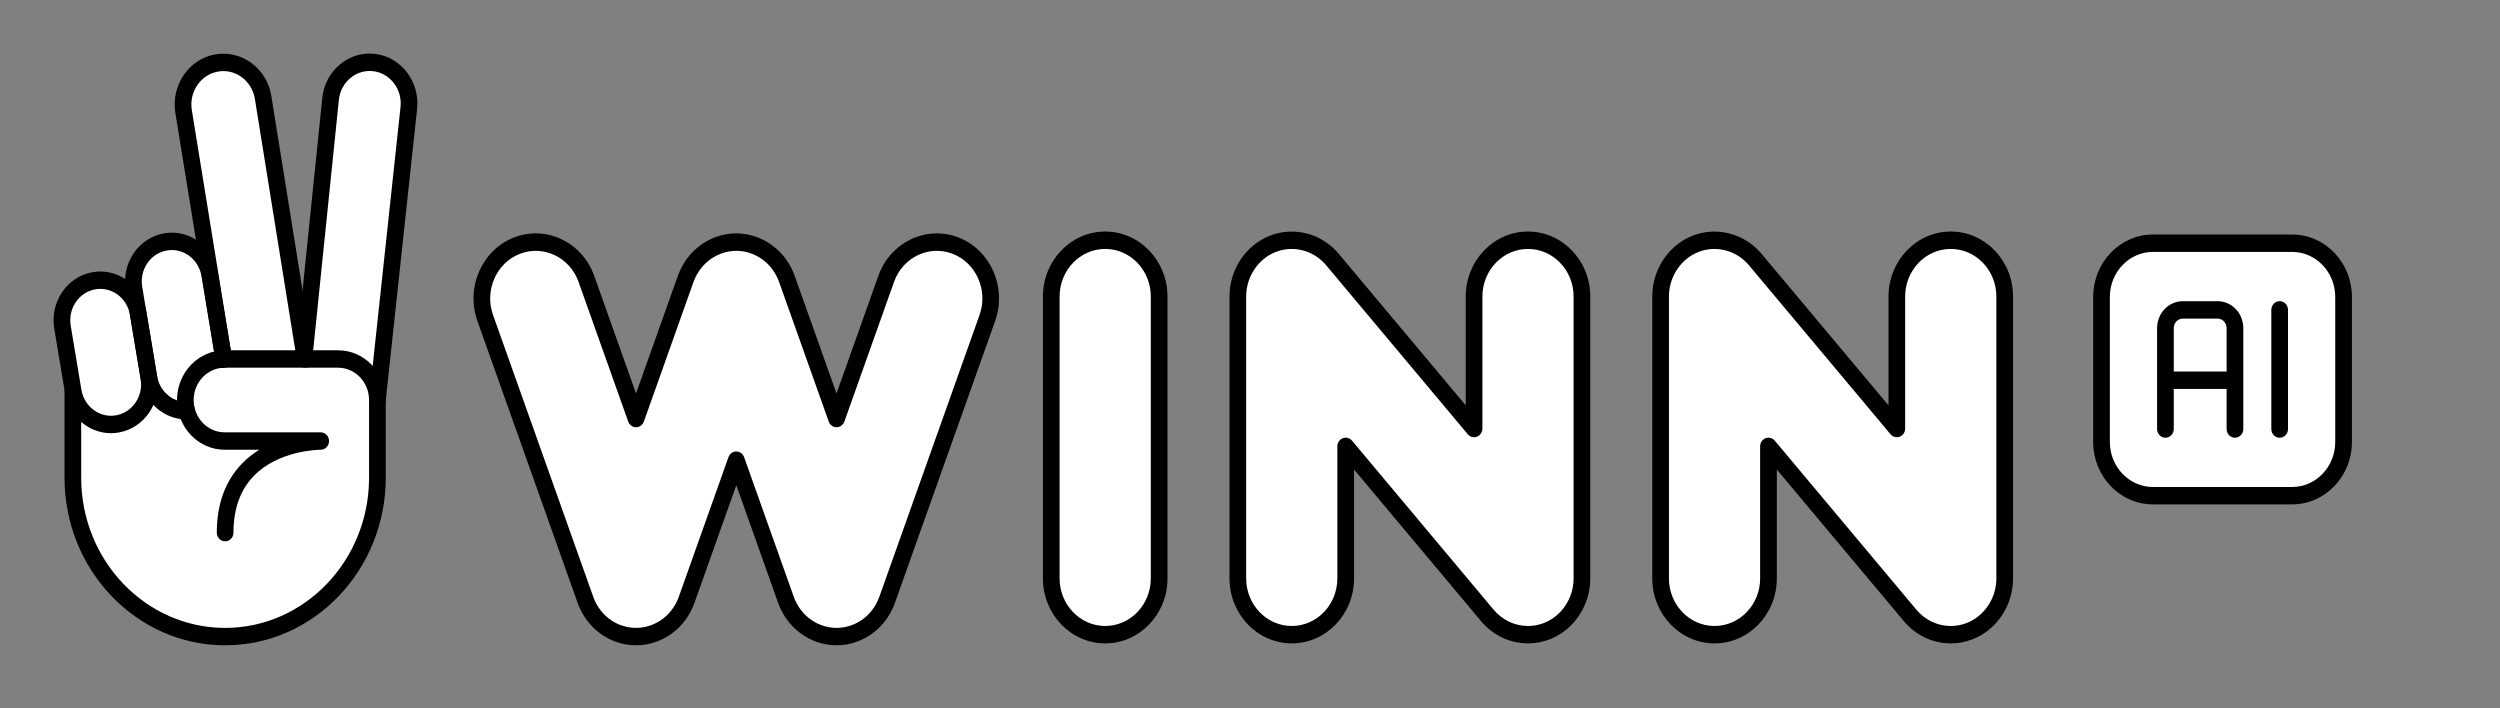
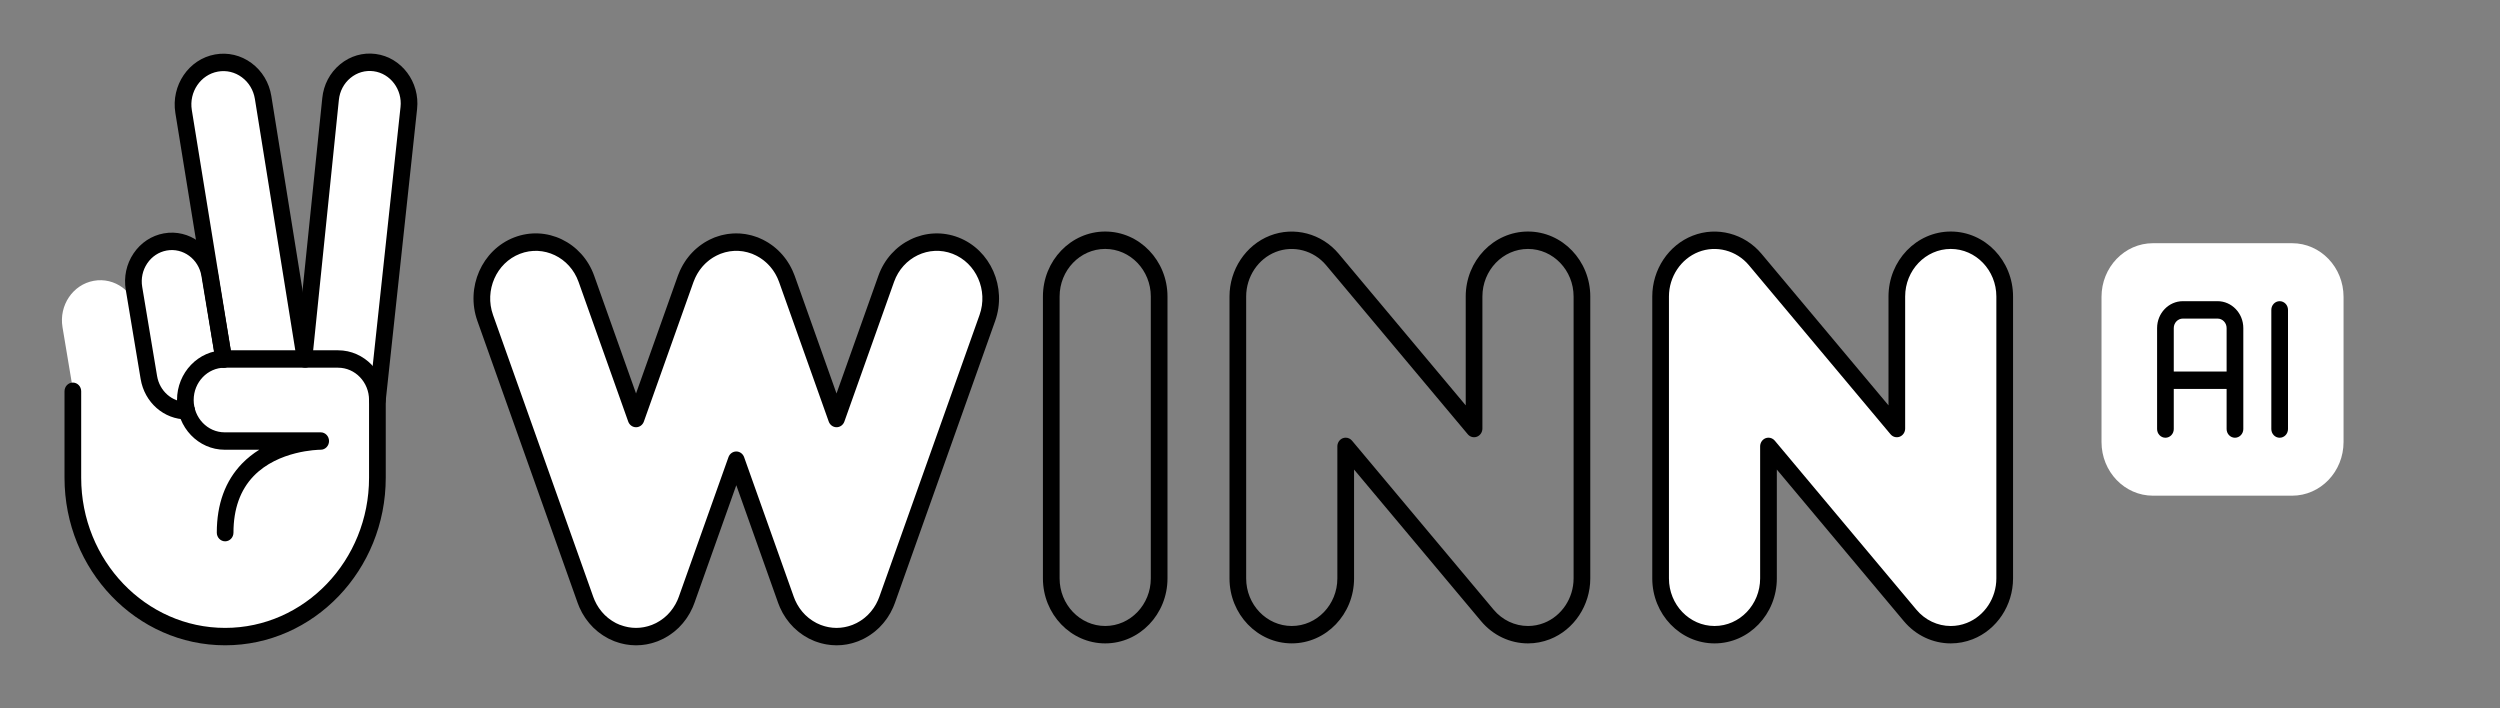
<svg xmlns="http://www.w3.org/2000/svg" width="240" height="68" viewBox="0 0 240 68" fill="none">
  <rect x="0" y="0" width="240" height="68" fill="#808080" stroke="none" />
-   <path d="M146.685 23.061C143.826 23.061 141.507 25.48 141.507 28.463V41.139L127.907 24.909C126.487 23.214 124.209 22.615 122.188 23.406C120.168 24.198 118.83 26.213 118.83 28.463V55.528C118.83 58.511 121.148 60.93 124.009 60.93C126.869 60.93 129.187 58.512 129.187 55.528V42.851L142.786 59.082C143.79 60.279 145.221 60.929 146.687 60.929C147.297 60.929 147.913 60.817 148.506 60.584C150.527 59.793 151.865 57.778 151.865 55.527V28.463C151.865 25.48 149.545 23.061 146.685 23.061Z" fill="white" />
  <path d="M146.689 61.766C144.962 61.766 143.321 60.988 142.186 59.633L129.99 45.077V55.528C129.99 58.967 127.308 61.764 124.011 61.764C120.715 61.764 118.032 58.966 118.032 55.528V28.464C118.032 25.879 119.591 23.533 121.91 22.625C124.229 21.716 126.882 22.413 128.513 24.359L140.709 38.914V28.464C140.709 25.024 143.391 22.227 146.688 22.227C149.984 22.227 152.667 25.025 152.667 28.464V55.529C152.667 58.113 151.108 60.46 148.789 61.368C148.114 61.631 147.408 61.766 146.689 61.766ZM129.189 42.017C129.416 42.017 129.637 42.118 129.792 42.302L143.391 58.533C144.223 59.525 145.424 60.095 146.689 60.095C147.215 60.095 147.733 59.997 148.226 59.803C149.924 59.138 151.065 57.421 151.065 55.528V28.464C151.065 25.946 149.101 23.898 146.688 23.898C144.274 23.898 142.311 25.946 142.311 28.464V41.14C142.311 41.488 142.104 41.799 141.791 41.922C141.478 42.044 141.126 41.952 140.907 41.69L127.306 25.459C126.112 24.034 124.169 23.524 122.471 24.188C120.773 24.853 119.632 26.571 119.632 28.464V55.529C119.632 58.047 121.595 60.095 124.009 60.095C126.423 60.095 128.386 58.047 128.386 55.529V42.852C128.386 42.504 128.593 42.193 128.905 42.069C128.998 42.034 129.094 42.017 129.189 42.017Z" fill="black" />
  <path d="M187.274 23.062C184.414 23.062 182.095 25.48 182.095 28.463V41.139L168.496 24.908C167.076 23.213 164.798 22.614 162.777 23.406C160.757 24.197 159.419 26.212 159.419 28.462V55.528C159.419 58.51 161.737 60.929 164.597 60.929C167.458 60.929 169.776 58.511 169.776 55.528V42.852L183.375 59.083C184.379 60.28 185.809 60.93 187.276 60.93C187.886 60.93 188.502 60.818 189.095 60.586C191.116 59.794 192.453 57.779 192.453 55.529V28.463C192.452 25.48 190.133 23.062 187.274 23.062Z" fill="white" />
  <path d="M187.275 61.766C185.548 61.766 183.907 60.988 182.772 59.633L170.576 45.077V55.529C170.576 58.968 167.893 61.766 164.597 61.766C161.301 61.766 158.618 58.967 158.618 55.529V28.464C158.618 25.879 160.176 23.533 162.497 22.625C164.816 21.716 167.469 22.413 169.1 24.359L181.296 38.914V28.464C181.296 25.024 183.978 22.227 187.275 22.227C190.571 22.227 193.253 25.025 193.253 28.464V55.529C193.253 58.113 191.695 60.46 189.376 61.368C188.7 61.631 187.994 61.766 187.275 61.766ZM169.774 42.017C170.001 42.017 170.222 42.118 170.377 42.302L183.976 58.534C184.808 59.526 186.009 60.096 187.274 60.096C187.8 60.096 188.318 59.998 188.811 59.804C190.509 59.14 191.65 57.422 191.65 55.529V28.464C191.65 25.946 189.686 23.898 187.273 23.898C184.859 23.898 182.895 25.946 182.895 28.464V41.14C182.895 41.488 182.689 41.799 182.376 41.922C182.063 42.044 181.711 41.952 181.492 41.69L167.893 25.459C166.699 24.034 164.756 23.524 163.058 24.188C161.36 24.854 160.219 26.571 160.219 28.464V55.529C160.219 58.047 162.182 60.095 164.596 60.095C167.01 60.095 168.973 58.047 168.973 55.529V42.852C168.973 42.504 169.18 42.193 169.492 42.069C169.584 42.034 169.68 42.017 169.774 42.017Z" fill="black" />
  <path d="M91.73 23.579C89.049 22.543 86.07 23.969 85.075 26.766L80.306 40.177L75.537 26.766C75.517 26.709 75.492 26.657 75.47 26.602C75.434 26.51 75.397 26.418 75.357 26.327C75.32 26.247 75.28 26.17 75.24 26.092C75.201 26.017 75.162 25.94 75.119 25.866C75.073 25.785 75.022 25.706 74.971 25.628C74.928 25.562 74.885 25.495 74.839 25.43C74.784 25.354 74.728 25.28 74.67 25.209C74.62 25.145 74.57 25.082 74.516 25.02C74.459 24.955 74.399 24.891 74.339 24.829C74.279 24.765 74.218 24.704 74.154 24.643C74.095 24.588 74.035 24.535 73.974 24.484C73.905 24.423 73.834 24.364 73.761 24.308C73.699 24.26 73.636 24.216 73.572 24.171C73.497 24.118 73.421 24.066 73.342 24.016C73.272 23.973 73.2 23.932 73.129 23.892C73.053 23.85 72.978 23.807 72.9 23.768C72.815 23.726 72.728 23.689 72.641 23.652C72.587 23.629 72.536 23.602 72.48 23.581C72.463 23.574 72.447 23.57 72.431 23.564C72.335 23.528 72.236 23.499 72.139 23.468C72.072 23.448 72.006 23.424 71.939 23.407C71.842 23.382 71.744 23.364 71.647 23.345C71.577 23.33 71.507 23.313 71.438 23.302C71.344 23.287 71.248 23.281 71.154 23.271C71.08 23.264 71.007 23.253 70.934 23.25C70.842 23.245 70.749 23.248 70.658 23.25C70.581 23.25 70.505 23.247 70.43 23.25C70.343 23.254 70.255 23.266 70.168 23.275C70.087 23.283 70.006 23.289 69.925 23.301C69.846 23.313 69.767 23.332 69.689 23.349C69.6 23.367 69.511 23.383 69.424 23.406C69.352 23.425 69.28 23.45 69.209 23.473C69.116 23.502 69.023 23.529 68.932 23.563C68.915 23.569 68.897 23.573 68.88 23.581C68.822 23.603 68.769 23.631 68.713 23.655C68.629 23.691 68.544 23.727 68.462 23.767C68.382 23.806 68.305 23.851 68.227 23.894C68.158 23.933 68.087 23.972 68.02 24.015C67.939 24.066 67.862 24.119 67.786 24.172C67.723 24.217 67.661 24.26 67.6 24.306C67.526 24.364 67.455 24.423 67.385 24.485C67.325 24.536 67.265 24.589 67.207 24.643C67.143 24.704 67.082 24.766 67.021 24.83C66.96 24.893 66.902 24.955 66.845 25.02C66.792 25.082 66.741 25.145 66.69 25.21C66.633 25.282 66.576 25.355 66.522 25.431C66.476 25.495 66.433 25.562 66.39 25.629C66.34 25.708 66.289 25.786 66.242 25.867C66.199 25.941 66.161 26.018 66.122 26.093C66.082 26.171 66.042 26.248 66.005 26.328C65.964 26.418 65.929 26.511 65.892 26.602C65.871 26.658 65.845 26.71 65.824 26.767L61.056 40.178L56.287 26.767C55.292 23.97 52.313 22.543 49.631 23.581C46.95 24.618 45.582 27.727 46.577 30.524L56.201 57.59C56.239 57.698 56.282 57.802 56.327 57.905C56.336 57.927 56.344 57.95 56.354 57.972C56.419 58.121 56.492 58.266 56.569 58.407C56.583 58.432 56.599 58.456 56.614 58.481C56.679 58.596 56.748 58.707 56.821 58.815C56.845 58.85 56.869 58.885 56.894 58.92C56.963 59.018 57.034 59.112 57.11 59.203C57.138 59.238 57.165 59.273 57.194 59.306C57.282 59.409 57.373 59.507 57.466 59.602C57.484 59.619 57.499 59.637 57.517 59.654C57.626 59.76 57.739 59.861 57.856 59.956C57.897 59.99 57.942 60.022 57.985 60.056C58.067 60.118 58.15 60.178 58.235 60.236C58.283 60.269 58.332 60.301 58.383 60.333C58.484 60.397 58.589 60.457 58.695 60.513C58.726 60.53 58.756 60.548 58.788 60.565C58.928 60.636 59.071 60.699 59.217 60.757C59.23 60.762 59.243 60.769 59.257 60.775C59.288 60.788 59.32 60.796 59.352 60.808C59.444 60.841 59.536 60.872 59.63 60.901C59.681 60.916 59.733 60.931 59.784 60.945C59.873 60.968 59.962 60.989 60.052 61.007C60.105 61.018 60.157 61.029 60.211 61.039C60.304 61.055 60.399 61.067 60.495 61.078C60.541 61.083 60.588 61.091 60.635 61.095C60.772 61.107 60.91 61.113 61.048 61.114H61.067C61.205 61.114 61.343 61.107 61.48 61.095C61.526 61.091 61.574 61.084 61.62 61.078C61.715 61.067 61.81 61.055 61.903 61.039C61.956 61.029 62.01 61.017 62.063 61.006C62.153 60.988 62.242 60.967 62.33 60.944C62.382 60.93 62.434 60.916 62.486 60.899C62.579 60.871 62.67 60.841 62.761 60.808C62.793 60.796 62.826 60.788 62.858 60.775C62.872 60.77 62.886 60.762 62.899 60.757C63.044 60.7 63.187 60.636 63.327 60.566C63.36 60.55 63.391 60.529 63.424 60.512C63.528 60.457 63.631 60.397 63.732 60.334C63.784 60.301 63.833 60.268 63.882 60.235C63.966 60.178 64.048 60.118 64.129 60.056C64.173 60.023 64.218 59.99 64.26 59.955C64.376 59.859 64.49 59.76 64.599 59.654C64.617 59.636 64.633 59.617 64.652 59.599C64.745 59.505 64.835 59.407 64.922 59.305C64.951 59.271 64.979 59.237 65.007 59.201C65.082 59.11 65.153 59.016 65.222 58.919C65.247 58.884 65.272 58.849 65.296 58.813C65.368 58.705 65.437 58.594 65.501 58.479C65.516 58.454 65.531 58.43 65.546 58.405C65.623 58.265 65.696 58.119 65.761 57.97C65.771 57.949 65.778 57.927 65.787 57.906C65.832 57.802 65.876 57.697 65.914 57.588L70.683 44.177L75.451 57.588C75.49 57.697 75.534 57.802 75.578 57.907C75.587 57.928 75.594 57.95 75.603 57.97C75.669 58.119 75.742 58.265 75.819 58.405C75.832 58.43 75.848 58.453 75.862 58.478C75.928 58.593 75.997 58.705 76.069 58.813C76.093 58.849 76.118 58.883 76.142 58.918C76.21 59.016 76.283 59.111 76.357 59.202C76.385 59.237 76.412 59.271 76.441 59.304C76.529 59.407 76.62 59.506 76.715 59.601C76.732 59.618 76.748 59.636 76.765 59.653C76.874 59.759 76.989 59.86 77.105 59.955C77.146 59.989 77.191 60.021 77.233 60.054C77.315 60.117 77.397 60.178 77.483 60.235C77.531 60.268 77.58 60.3 77.63 60.332C77.733 60.396 77.836 60.456 77.943 60.512C77.974 60.529 78.004 60.547 78.035 60.564C78.176 60.635 78.319 60.698 78.465 60.756C78.478 60.761 78.491 60.768 78.504 60.774C78.536 60.786 78.568 60.795 78.6 60.807C78.692 60.84 78.784 60.871 78.877 60.899C78.929 60.915 78.981 60.93 79.032 60.944C79.121 60.967 79.21 60.988 79.3 61.006C79.353 61.017 79.405 61.029 79.458 61.038C79.552 61.054 79.647 61.066 79.743 61.077C79.789 61.082 79.835 61.09 79.883 61.094C80.02 61.106 80.157 61.112 80.296 61.113H80.315C80.453 61.113 80.59 61.106 80.728 61.094C80.774 61.09 80.821 61.083 80.868 61.077C80.963 61.066 81.057 61.054 81.151 61.038C81.204 61.029 81.257 61.016 81.311 61.005C81.4 60.987 81.488 60.966 81.577 60.943C81.629 60.929 81.682 60.915 81.734 60.898C81.827 60.87 81.918 60.84 82.008 60.807C82.04 60.795 82.073 60.786 82.106 60.774C82.12 60.769 82.133 60.761 82.147 60.756C82.292 60.699 82.435 60.635 82.575 60.565C82.608 60.548 82.639 60.528 82.672 60.511C82.776 60.456 82.879 60.396 82.98 60.333C83.031 60.3 83.081 60.267 83.13 60.234C83.213 60.178 83.295 60.117 83.376 60.056C83.421 60.021 83.465 59.989 83.508 59.954C83.624 59.858 83.738 59.759 83.846 59.653C83.865 59.635 83.881 59.616 83.899 59.598C83.993 59.504 84.083 59.406 84.17 59.305C84.199 59.271 84.227 59.236 84.255 59.201C84.329 59.111 84.4 59.017 84.469 58.919C84.494 58.884 84.519 58.849 84.543 58.813C84.616 58.705 84.683 58.594 84.749 58.48C84.763 58.455 84.779 58.431 84.793 58.405C84.871 58.265 84.943 58.12 85.009 57.97C85.019 57.948 85.026 57.926 85.036 57.904C85.081 57.8 85.124 57.696 85.162 57.588L94.785 30.522C95.779 27.726 94.412 24.617 91.73 23.579Z" fill="white" />
  <path d="M80.307 61.948H80.28C80.131 61.947 79.977 61.94 79.818 61.926C79.778 61.923 79.737 61.918 79.696 61.912L79.657 61.907C79.562 61.896 79.449 61.882 79.329 61.862C79.277 61.853 79.225 61.842 79.173 61.831L79.145 61.825C79.035 61.802 78.934 61.779 78.837 61.753C78.776 61.737 78.717 61.719 78.658 61.702C78.557 61.672 78.451 61.637 78.337 61.596L78.328 61.593C78.295 61.582 78.262 61.571 78.228 61.558C78.206 61.549 78.184 61.54 78.163 61.531C77.988 61.461 77.832 61.391 77.686 61.315C77.657 61.3 77.628 61.284 77.599 61.268L77.578 61.256C77.455 61.189 77.334 61.12 77.22 61.048C77.161 61.011 77.104 60.973 77.048 60.935C76.956 60.873 76.861 60.805 76.761 60.727L76.724 60.699C76.685 60.67 76.647 60.641 76.611 60.61C76.469 60.494 76.341 60.38 76.22 60.262C76.201 60.244 76.182 60.224 76.164 60.205C76.054 60.094 75.948 59.978 75.846 59.86C75.819 59.828 75.793 59.796 75.767 59.763L75.748 59.741C75.663 59.636 75.579 59.525 75.5 59.413L75.487 59.396C75.463 59.362 75.439 59.328 75.416 59.293C75.334 59.172 75.253 59.042 75.176 58.907L75.165 58.89C75.152 58.868 75.139 58.846 75.127 58.824C75.034 58.655 74.95 58.487 74.877 58.32C74.866 58.295 74.856 58.27 74.847 58.245L74.848 58.248C74.802 58.14 74.75 58.015 74.701 57.88L70.684 46.58L66.666 57.88C66.62 58.011 66.569 58.133 66.521 58.246C66.512 58.271 66.503 58.294 66.493 58.316C66.419 58.487 66.337 58.651 66.242 58.822C66.229 58.846 66.214 58.872 66.198 58.897L66.19 58.912C66.115 59.042 66.035 59.171 65.954 59.293C65.931 59.329 65.906 59.363 65.88 59.398L65.868 59.415C65.79 59.526 65.706 59.637 65.62 59.742L65.6 59.766C65.574 59.799 65.548 59.831 65.521 59.863C65.422 59.978 65.317 60.092 65.21 60.201C65.186 60.226 65.167 60.246 65.148 60.266C65.027 60.383 64.899 60.497 64.757 60.613C64.718 60.646 64.678 60.676 64.637 60.706L64.604 60.731C64.508 60.806 64.414 60.873 64.32 60.937C64.263 60.975 64.205 61.014 64.146 61.051C64.034 61.122 63.918 61.188 63.792 61.256L63.769 61.269C63.739 61.286 63.71 61.302 63.679 61.318C63.533 61.392 63.378 61.462 63.205 61.532C63.183 61.542 63.163 61.551 63.142 61.559C63.107 61.572 63.073 61.583 63.039 61.594L63.025 61.599C62.917 61.638 62.812 61.673 62.712 61.703C62.652 61.721 62.592 61.739 62.531 61.755C62.433 61.781 62.332 61.804 62.222 61.827L62.194 61.833C62.142 61.844 62.09 61.855 62.039 61.864C61.919 61.885 61.806 61.898 61.711 61.909L61.671 61.914C61.629 61.919 61.588 61.924 61.547 61.928C61.387 61.942 61.236 61.949 61.087 61.949C61.068 61.95 61.052 61.95 61.032 61.949C60.884 61.948 60.729 61.941 60.571 61.927C60.53 61.924 60.489 61.919 60.448 61.913L60.408 61.908C60.313 61.897 60.2 61.883 60.08 61.863C60.029 61.854 59.978 61.843 59.927 61.832L59.897 61.826C59.786 61.803 59.685 61.78 59.588 61.754C59.527 61.738 59.468 61.721 59.41 61.703C59.307 61.673 59.203 61.638 59.089 61.596L59.079 61.593C59.046 61.583 59.013 61.572 58.98 61.559C58.958 61.55 58.937 61.541 58.916 61.532C58.742 61.462 58.586 61.392 58.438 61.316C58.409 61.301 58.381 61.286 58.352 61.269L58.333 61.258C58.202 61.188 58.085 61.12 57.971 61.048C57.913 61.012 57.857 60.974 57.8 60.936C57.707 60.873 57.613 60.805 57.513 60.728L57.48 60.703C57.44 60.674 57.402 60.644 57.363 60.612C57.221 60.496 57.093 60.382 56.972 60.264C56.952 60.244 56.934 60.225 56.916 60.206C56.806 60.095 56.7 59.98 56.598 59.861C56.571 59.829 56.545 59.798 56.52 59.765L56.501 59.742C56.416 59.637 56.332 59.527 56.252 59.414L56.241 59.398C56.216 59.363 56.19 59.328 56.166 59.291C56.086 59.172 56.006 59.042 55.928 58.906L55.919 58.891C55.905 58.868 55.891 58.845 55.878 58.822C55.783 58.648 55.701 58.485 55.629 58.318C55.618 58.295 55.608 58.268 55.597 58.241C55.552 58.135 55.499 58.01 55.453 57.877L45.83 30.812C44.683 27.587 46.266 23.99 49.356 22.794C52.447 21.598 55.895 23.249 57.041 26.473L61.059 37.772L65.076 26.473C65.095 26.422 65.115 26.372 65.136 26.322C65.142 26.309 65.148 26.295 65.153 26.282L65.162 26.261C65.197 26.171 65.238 26.07 65.284 25.966C65.322 25.884 65.362 25.804 65.404 25.724L65.428 25.677C65.466 25.604 65.509 25.519 65.559 25.433C65.615 25.335 65.671 25.247 65.728 25.159C65.777 25.082 65.827 25.006 65.88 24.93C65.946 24.837 66.013 24.752 66.075 24.674C66.133 24.6 66.192 24.526 66.254 24.455C66.323 24.375 66.392 24.302 66.457 24.235C66.516 24.173 66.59 24.097 66.67 24.021C66.739 23.957 66.808 23.896 66.877 23.837C66.947 23.776 67.032 23.704 67.126 23.632C67.192 23.581 67.26 23.532 67.328 23.485L67.339 23.477C67.423 23.417 67.513 23.355 67.61 23.294C67.68 23.251 67.752 23.21 67.825 23.168L67.871 23.143C67.945 23.102 68.029 23.053 68.121 23.009C68.211 22.965 68.3 22.926 68.379 22.892L68.408 22.879C68.424 22.872 68.438 22.865 68.453 22.859C68.502 22.835 68.551 22.813 68.603 22.793C68.629 22.783 68.654 22.775 68.679 22.767C68.776 22.732 68.867 22.703 68.948 22.678L69.041 22.649C69.103 22.629 69.167 22.609 69.231 22.591C69.321 22.568 69.406 22.551 69.48 22.536L69.599 22.512C69.67 22.497 69.74 22.482 69.81 22.471C69.881 22.46 69.953 22.453 70.025 22.446L70.158 22.432C70.228 22.424 70.307 22.415 70.393 22.411C70.459 22.408 70.525 22.408 70.592 22.409H70.724C70.799 22.407 70.884 22.406 70.977 22.411C71.04 22.414 71.103 22.421 71.167 22.428C71.189 22.43 71.21 22.433 71.23 22.435L71.292 22.441C71.372 22.448 71.463 22.457 71.56 22.473C71.62 22.482 71.681 22.495 71.74 22.508L71.846 22.53C71.934 22.547 72.032 22.567 72.137 22.595C72.195 22.61 72.254 22.628 72.312 22.647L72.388 22.671C72.479 22.699 72.582 22.731 72.688 22.77C72.714 22.778 72.738 22.786 72.761 22.795C72.811 22.814 72.859 22.837 72.906 22.859C72.92 22.865 72.933 22.872 72.947 22.878L72.965 22.886C73.05 22.922 73.147 22.964 73.246 23.013C73.334 23.056 73.415 23.102 73.485 23.142L73.521 23.162C73.6 23.207 73.679 23.25 73.755 23.298C73.849 23.357 73.934 23.416 74.021 23.477C74.097 23.53 74.169 23.581 74.238 23.634C74.327 23.703 74.41 23.773 74.486 23.839C74.555 23.898 74.625 23.959 74.693 24.023C74.772 24.099 74.846 24.175 74.907 24.238C74.97 24.304 75.04 24.377 75.11 24.459C75.172 24.53 75.23 24.603 75.289 24.677C75.346 24.749 75.415 24.837 75.483 24.932C75.536 25.008 75.586 25.084 75.636 25.162C75.691 25.247 75.749 25.338 75.806 25.437C75.851 25.515 75.893 25.595 75.935 25.677L75.957 25.719C75.996 25.794 76.039 25.879 76.081 25.971C76.128 26.074 76.169 26.178 76.205 26.27L76.211 26.286C76.217 26.3 76.223 26.314 76.229 26.328C76.25 26.376 76.269 26.423 76.288 26.474L80.306 37.774L84.324 26.475C85.47 23.251 88.918 21.6 92.009 22.795C95.1 23.991 96.682 27.588 95.535 30.813L85.912 57.879C85.865 58.013 85.812 58.137 85.767 58.243C85.757 58.27 85.748 58.293 85.738 58.316C85.664 58.485 85.581 58.653 85.488 58.822C85.473 58.848 85.46 58.87 85.446 58.893L85.436 58.909C85.357 59.047 85.28 59.172 85.199 59.293C85.176 59.327 85.152 59.361 85.128 59.394L85.115 59.413C85.035 59.525 84.952 59.635 84.866 59.74L84.848 59.762C84.821 59.796 84.794 59.829 84.766 59.862C84.668 59.976 84.563 60.09 84.454 60.2L84.452 60.203C84.433 60.224 84.413 60.245 84.391 60.266C84.274 60.38 84.146 60.494 84.003 60.611C83.966 60.642 83.927 60.671 83.889 60.7L83.852 60.728C83.752 60.804 83.661 60.871 83.567 60.935C83.509 60.974 83.451 61.013 83.393 61.049C83.282 61.12 83.165 61.186 83.038 61.255L83.016 61.268C82.986 61.285 82.957 61.301 82.926 61.317C82.78 61.392 82.623 61.461 82.451 61.531C82.43 61.541 82.41 61.55 82.388 61.558C82.354 61.571 82.32 61.583 82.286 61.593L82.272 61.599C82.162 61.638 82.059 61.673 81.958 61.703C81.899 61.721 81.838 61.739 81.779 61.755C81.682 61.781 81.581 61.804 81.47 61.827L81.439 61.833C81.388 61.844 81.337 61.855 81.287 61.864C81.168 61.885 81.055 61.898 80.959 61.909L80.918 61.914C80.878 61.919 80.836 61.924 80.795 61.928C80.636 61.942 80.485 61.949 80.335 61.949C80.325 61.949 80.316 61.949 80.307 61.949V61.948ZM58.929 61.536C58.929 61.536 58.935 61.538 58.937 61.539C58.935 61.538 58.932 61.537 58.929 61.536ZM78.178 61.536C78.178 61.536 78.181 61.537 78.183 61.538C78.183 61.538 78.18 61.537 78.178 61.536ZM59.543 59.993C59.568 60.001 59.592 60.009 59.617 60.018C59.703 60.05 59.78 60.076 59.852 60.097C59.897 60.11 59.94 60.122 59.985 60.134C60.053 60.153 60.128 60.17 60.211 60.187L60.244 60.194C60.278 60.201 60.311 60.208 60.345 60.214C60.425 60.228 60.511 60.238 60.584 60.247L60.648 60.255C60.665 60.257 60.684 60.26 60.701 60.261C60.825 60.273 60.939 60.278 61.05 60.278H61.068C61.178 60.278 61.292 60.273 61.415 60.261C61.434 60.259 61.451 60.257 61.468 60.255C61.491 60.252 61.512 60.249 61.534 60.247C61.608 60.239 61.693 60.228 61.773 60.214C61.806 60.208 61.841 60.201 61.876 60.194L61.907 60.187C61.99 60.17 62.064 60.153 62.134 60.134C62.177 60.122 62.222 60.11 62.266 60.097C62.339 60.076 62.414 60.05 62.498 60.019C62.523 60.01 62.549 60.002 62.574 59.994C62.588 59.988 62.6 59.983 62.614 59.977C62.749 59.924 62.868 59.87 62.977 59.815L62.997 59.804C63.018 59.791 63.038 59.779 63.061 59.768C63.153 59.719 63.237 59.669 63.32 59.618C63.363 59.591 63.405 59.563 63.446 59.534C63.513 59.489 63.581 59.44 63.654 59.384L63.696 59.353C63.72 59.335 63.743 59.318 63.766 59.298C63.87 59.214 63.962 59.132 64.047 59.049C64.068 59.026 64.083 59.01 64.099 58.995C64.175 58.918 64.252 58.835 64.324 58.75C64.341 58.73 64.357 58.711 64.372 58.691L64.396 58.662C64.459 58.584 64.519 58.505 64.576 58.423L64.59 58.404C64.606 58.381 64.623 58.358 64.638 58.334C64.698 58.246 64.756 58.151 64.813 58.052C64.824 58.033 64.834 58.018 64.842 58.004L64.851 57.989C64.92 57.865 64.978 57.748 65.03 57.631C65.039 57.604 65.047 57.586 65.055 57.568C65.094 57.474 65.132 57.385 65.163 57.299L69.933 43.887C70.05 43.559 70.349 43.342 70.684 43.342C71.019 43.342 71.318 43.56 71.435 43.887L76.204 57.298C76.236 57.388 76.274 57.48 76.312 57.567C76.321 57.586 76.328 57.608 76.337 57.63L76.333 57.622C76.386 57.742 76.448 57.866 76.516 57.99L76.522 57.999C76.533 58.018 76.545 58.037 76.556 58.056C76.61 58.151 76.669 58.246 76.728 58.334C76.744 58.358 76.76 58.381 76.777 58.405L76.79 58.423C76.847 58.504 76.908 58.584 76.971 58.662L76.993 58.688C77.009 58.709 77.025 58.729 77.042 58.749C77.115 58.835 77.194 58.919 77.272 58.998L77.316 59.044L77.314 59.042C77.4 59.127 77.494 59.21 77.602 59.297C77.624 59.316 77.644 59.331 77.665 59.347L77.713 59.383C77.786 59.44 77.855 59.489 77.922 59.534C77.965 59.563 78.006 59.591 78.047 59.617C78.13 59.669 78.219 59.72 78.311 59.769C78.331 59.781 78.351 59.791 78.37 59.803L78.39 59.815C78.499 59.87 78.618 59.923 78.753 59.977C78.765 59.982 78.779 59.988 78.793 59.994C78.818 60.002 78.842 60.01 78.867 60.019C78.953 60.051 79.029 60.077 79.102 60.098C79.146 60.111 79.19 60.123 79.234 60.135C79.303 60.154 79.377 60.171 79.46 60.188L79.491 60.195C79.526 60.202 79.56 60.209 79.595 60.215C79.675 60.229 79.761 60.239 79.834 60.248L79.897 60.256C79.915 60.258 79.933 60.261 79.951 60.262C80.073 60.273 80.19 60.279 80.299 60.279H80.318C80.427 60.279 80.541 60.273 80.665 60.262C80.683 60.26 80.701 60.258 80.718 60.256C80.74 60.253 80.762 60.25 80.784 60.248C80.857 60.24 80.943 60.229 81.023 60.215C81.055 60.209 81.089 60.202 81.124 60.195L81.158 60.188C81.241 60.171 81.314 60.154 81.383 60.135C81.427 60.123 81.471 60.111 81.516 60.098C81.588 60.076 81.663 60.051 81.749 60.02C81.775 60.011 81.8 60.003 81.825 59.995C81.838 59.989 81.85 59.984 81.863 59.979C82 59.925 82.118 59.871 82.227 59.816L82.247 59.805C82.269 59.793 82.289 59.781 82.311 59.769C82.403 59.72 82.488 59.67 82.569 59.62C82.613 59.593 82.655 59.565 82.697 59.536C82.764 59.491 82.831 59.442 82.905 59.386L82.951 59.351C82.973 59.335 82.995 59.319 83.016 59.3C83.123 59.213 83.217 59.13 83.302 59.046L83.304 59.043C83.317 59.029 83.33 59.016 83.343 59.002C83.426 58.918 83.502 58.836 83.574 58.752C83.592 58.731 83.609 58.711 83.625 58.689L83.646 58.663C83.709 58.586 83.77 58.505 83.828 58.424L83.841 58.405C83.858 58.382 83.874 58.36 83.89 58.336C83.949 58.248 84.006 58.156 84.064 58.053C84.073 58.036 84.084 58.019 84.094 58.003L84.103 57.987C84.169 57.868 84.227 57.751 84.279 57.633C84.29 57.604 84.299 57.583 84.308 57.562C84.343 57.48 84.382 57.389 84.414 57.3L94.037 30.235C94.876 27.874 93.718 25.241 91.455 24.365C89.192 23.49 86.668 24.698 85.829 27.058L81.06 40.47C80.943 40.797 80.645 41.014 80.309 41.014C79.974 41.014 79.675 40.796 79.558 40.47L74.789 27.058C74.785 27.045 74.778 27.031 74.772 27.018C74.758 26.986 74.744 26.954 74.731 26.92L74.726 26.904C74.695 26.826 74.666 26.752 74.637 26.688C74.61 26.628 74.58 26.57 74.55 26.514L74.526 26.469C74.498 26.412 74.469 26.355 74.437 26.3C74.399 26.235 74.355 26.167 74.311 26.098C74.274 26.041 74.238 25.985 74.2 25.93C74.155 25.867 74.105 25.803 74.058 25.744C74.014 25.689 73.972 25.635 73.927 25.583C73.88 25.528 73.829 25.475 73.779 25.423C73.727 25.369 73.676 25.316 73.623 25.266C73.573 25.219 73.523 25.176 73.472 25.132C73.402 25.072 73.346 25.025 73.291 24.982C73.241 24.944 73.189 24.908 73.136 24.87C73.061 24.817 72.997 24.773 72.937 24.735C72.882 24.701 72.826 24.67 72.77 24.639L72.731 24.616C72.676 24.585 72.62 24.554 72.563 24.526C72.504 24.496 72.436 24.467 72.363 24.436L72.345 24.428C72.313 24.415 72.283 24.401 72.252 24.385C72.241 24.38 72.232 24.375 72.221 24.37C72.203 24.364 72.185 24.358 72.168 24.352C72.099 24.326 72.022 24.303 71.941 24.277L71.919 24.271C71.893 24.263 71.868 24.255 71.842 24.247C71.812 24.237 71.781 24.227 71.751 24.219C71.693 24.204 71.624 24.19 71.552 24.176L71.503 24.166C71.475 24.16 71.447 24.154 71.419 24.147C71.388 24.14 71.358 24.133 71.327 24.129C71.278 24.121 71.218 24.116 71.155 24.11L71.085 24.104C71.056 24.101 71.026 24.098 70.996 24.095C70.964 24.091 70.932 24.087 70.9 24.086C70.848 24.083 70.796 24.084 70.744 24.086H70.665C70.636 24.086 70.607 24.086 70.578 24.086C70.543 24.086 70.507 24.086 70.472 24.086C70.426 24.088 70.379 24.094 70.334 24.099L70.169 24.116C70.128 24.12 70.088 24.123 70.048 24.129C70.007 24.135 69.968 24.144 69.928 24.154L69.783 24.184C69.73 24.194 69.677 24.205 69.624 24.218C69.588 24.227 69.552 24.239 69.516 24.251L69.405 24.287C69.332 24.309 69.264 24.33 69.206 24.352C69.188 24.359 69.168 24.365 69.148 24.372C69.136 24.377 69.126 24.383 69.114 24.388C69.083 24.404 69.052 24.418 69.02 24.431L68.99 24.444C68.929 24.47 68.868 24.495 68.809 24.526C68.749 24.556 68.691 24.589 68.633 24.621L68.585 24.648C68.535 24.676 68.485 24.704 68.435 24.734C68.372 24.775 68.305 24.821 68.236 24.868L68.225 24.876C68.175 24.911 68.127 24.945 68.079 24.982C68.018 25.03 67.953 25.084 67.899 25.132C67.846 25.177 67.796 25.22 67.746 25.267C67.694 25.316 67.643 25.369 67.591 25.423C67.54 25.476 67.49 25.529 67.443 25.583C67.397 25.636 67.355 25.69 67.312 25.744C67.256 25.814 67.211 25.873 67.17 25.93C67.131 25.985 67.096 26.041 67.06 26.096C67.012 26.17 66.971 26.235 66.934 26.298C66.901 26.356 66.872 26.413 66.842 26.471L66.816 26.52C66.788 26.576 66.759 26.63 66.733 26.687C66.705 26.75 66.676 26.823 66.646 26.899L66.637 26.921C66.625 26.954 66.611 26.985 66.598 27.016C66.592 27.03 66.585 27.044 66.579 27.058L61.811 40.471C61.694 40.798 61.395 41.015 61.06 41.015C60.724 41.015 60.425 40.797 60.309 40.471L55.54 27.059C54.701 24.699 52.176 23.491 49.913 24.366C47.65 25.241 46.492 27.875 47.331 30.236L56.955 57.302C56.986 57.39 57.025 57.481 57.061 57.568C57.07 57.589 57.079 57.611 57.087 57.631L57.083 57.624C57.137 57.747 57.197 57.867 57.266 57.994L57.273 58.005C57.284 58.022 57.294 58.039 57.304 58.057C57.361 58.157 57.42 58.252 57.478 58.339C57.495 58.364 57.511 58.387 57.527 58.41L57.54 58.427C57.599 58.51 57.66 58.591 57.722 58.667L57.744 58.694C57.76 58.715 57.777 58.736 57.794 58.756C57.868 58.842 57.945 58.925 58.024 59.005C58.04 59.021 58.054 59.036 58.068 59.051C58.153 59.135 58.247 59.218 58.353 59.304C58.375 59.323 58.397 59.34 58.42 59.356L58.462 59.388C58.538 59.446 58.606 59.496 58.673 59.541C58.714 59.57 58.756 59.597 58.798 59.624C58.88 59.676 58.966 59.726 59.062 59.777C59.081 59.788 59.101 59.8 59.121 59.811L59.141 59.822C59.25 59.877 59.368 59.931 59.502 59.983C59.516 59.98 59.529 59.985 59.543 59.992V59.993ZM68.665 22.775C68.665 22.775 68.663 22.775 68.661 22.777C68.663 22.777 68.665 22.777 68.665 22.775Z" fill="black" />
-   <path d="M106.101 23.061C103.241 23.061 100.923 25.479 100.923 28.463V55.528C100.923 58.512 103.241 60.93 106.101 60.93C108.962 60.93 111.28 58.512 111.28 55.528V28.463C111.28 25.479 108.962 23.061 106.101 23.061Z" fill="white" />
  <path d="M106.1 61.766C102.803 61.766 100.121 58.967 100.121 55.529V28.464C100.121 25.024 102.804 22.227 106.1 22.227C109.396 22.227 112.079 25.025 112.079 28.464V55.529C112.08 58.967 109.397 61.766 106.1 61.766ZM106.1 23.897C103.686 23.897 101.722 25.945 101.722 28.463V55.528C101.722 58.046 103.685 60.094 106.1 60.094C108.515 60.094 110.477 58.046 110.477 55.528V28.464C110.478 25.946 108.514 23.897 106.1 23.897Z" fill="black" />
  <path d="M201.745 42.433V28.501C201.745 25.655 203.957 23.348 206.685 23.348H220.042C222.77 23.348 224.981 25.655 224.981 28.501V42.433C224.981 45.279 222.77 47.586 220.042 47.586H206.685C203.957 47.586 201.745 45.279 201.745 42.433Z" fill="white" />
-   <path d="M220.042 48.421H206.685C203.52 48.421 200.944 45.735 200.944 42.432V28.501C200.944 25.199 203.52 22.513 206.685 22.513H220.042C223.208 22.513 225.783 25.199 225.783 28.501V42.434C225.782 45.735 223.207 48.421 220.042 48.421ZM206.685 24.184C204.403 24.184 202.546 26.122 202.546 28.502V42.434C202.546 44.815 204.403 46.752 206.685 46.752H220.042C222.324 46.752 224.182 44.815 224.182 42.434V28.501C224.182 26.12 222.324 24.183 220.042 24.183H206.685V24.184Z" fill="black" />
  <path d="M218.847 42.023C218.405 42.023 218.047 41.649 218.047 41.189V29.748C218.047 29.286 218.406 28.913 218.847 28.913C219.289 28.913 219.648 29.287 219.648 29.748V41.188C219.649 41.649 219.29 42.023 218.847 42.023Z" fill="black" />
  <path d="M214.555 42.023C214.113 42.023 213.755 41.649 213.755 41.189V31.494C213.755 30.992 213.364 30.584 212.882 30.584H209.555C209.073 30.584 208.682 30.992 208.682 31.494V41.189C208.682 41.65 208.323 42.023 207.881 42.023C207.44 42.023 207.081 41.649 207.081 41.189V31.494C207.081 30.072 208.191 28.913 209.556 28.913H212.883C214.247 28.913 215.358 30.07 215.358 31.494V41.189C215.356 41.649 214.997 42.023 214.555 42.023Z" fill="black" />
  <path d="M214.233 37.34H208.202C207.759 37.34 207.401 36.965 207.401 36.505C207.401 36.044 207.76 35.67 208.202 35.67H214.233C214.676 35.67 215.033 36.044 215.033 36.505C215.033 36.965 214.676 37.34 214.233 37.34Z" fill="black" />
  <path d="M35.972 6.009C33.869 5.729 31.956 7.309 31.736 9.508L29.231 33.923C29.224 33.923 29.216 33.924 29.21 33.924L25.262 9.363C24.908 7.156 22.9 5.669 20.785 6.049C18.682 6.428 17.269 8.509 17.626 10.704L20.117 26.055C20.101 26.06 20.083 26.064 20.067 26.069C19.597 24.139 17.777 22.882 15.864 23.229C13.858 23.593 12.515 25.584 12.864 27.678L13.443 31.146L13.266 30.087C12.917 27.993 11.008 26.593 9.001 26.957C6.994 27.321 5.652 29.312 6 31.405L7.027 37.562C7.029 37.575 7.033 37.587 7.035 37.599L6.995 37.562V45.865C6.995 54.287 13.54 61.113 21.613 61.113C29.687 61.113 36.232 54.287 36.232 45.865V38.401L39.247 10.368C39.482 8.225 38.023 6.282 35.972 6.009Z" fill="white" />
  <path d="M29.294 35.298C28.91 35.298 28.571 35.009 28.505 34.601L24.47 9.502C24.334 8.655 23.89 7.915 23.218 7.417C22.548 6.92 21.731 6.728 20.92 6.873C19.256 7.172 18.132 8.828 18.414 10.565L22.27 34.323C22.344 34.778 22.051 35.21 21.614 35.286C21.179 35.363 20.764 35.057 20.691 34.602L16.834 10.843C16.405 8.201 18.116 5.681 20.647 5.226C21.882 5.005 23.124 5.299 24.145 6.054C25.166 6.81 25.842 7.936 26.049 9.224L30.083 34.324C30.156 34.779 29.861 35.21 29.426 35.286C29.383 35.294 29.338 35.298 29.294 35.298Z" fill="black" />
  <path d="M36.231 39.237C36.201 39.237 36.171 39.235 36.142 39.232C35.702 39.181 35.386 38.767 35.435 38.308L38.45 10.275C38.635 8.594 37.477 7.054 35.87 6.839C35.068 6.732 34.278 6.961 33.644 7.484C33.01 8.007 32.615 8.758 32.531 9.596L30.017 34.093C29.97 34.552 29.576 34.884 29.136 34.836C28.696 34.786 28.378 34.375 28.424 33.916L30.938 9.42C31.066 8.132 31.674 6.979 32.65 6.174C33.624 5.37 34.84 5.017 36.073 5.181C38.545 5.511 40.325 7.88 40.041 10.463L37.026 38.494C36.98 38.921 36.633 39.237 36.231 39.237Z" fill="black" />
  <path d="M21.612 61.948C13.11 61.948 6.193 54.734 6.193 45.865V37.562C6.193 37.101 6.552 36.728 6.994 36.728C7.436 36.728 7.794 37.102 7.794 37.562V45.865C7.794 53.812 13.993 60.278 21.611 60.278C29.229 60.278 35.429 53.812 35.429 45.865V38.401C35.429 36.69 34.095 35.299 32.454 35.299H21.567C19.927 35.299 18.593 36.69 18.593 38.401C18.593 40.113 19.927 41.504 21.567 41.504H30.794C31.234 41.508 31.589 41.883 31.587 42.343C31.585 42.803 31.228 43.175 30.787 43.175H30.767C30.531 43.177 26.719 43.245 24.35 45.702C23.065 47.034 22.413 48.861 22.413 51.132C22.413 51.594 22.055 51.967 21.613 51.967C21.171 51.967 20.812 51.593 20.812 51.132C20.812 48.394 21.627 46.166 23.231 44.507C23.747 43.974 24.311 43.536 24.891 43.175H21.569C19.046 43.175 16.993 41.033 16.993 38.401C16.993 35.77 19.046 33.628 21.569 33.628H32.456C34.979 33.628 37.032 35.77 37.032 38.401V45.865C37.031 54.734 30.114 61.948 21.612 61.948Z" fill="black" />
-   <path d="M10.656 41.586C8.515 41.586 6.615 39.979 6.236 37.706L5.209 31.549C5.003 30.316 5.27 29.075 5.96 28.052C6.651 27.029 7.681 26.348 8.862 26.133C11.3 25.69 13.628 27.399 14.053 29.942L15.079 36.099C15.285 37.331 15.018 38.573 14.328 39.596C13.638 40.619 12.607 41.3 11.427 41.515C11.168 41.563 10.91 41.586 10.656 41.586ZM9.633 27.734C9.47 27.734 9.303 27.748 9.137 27.778C8.377 27.917 7.715 28.354 7.271 29.013C6.828 29.67 6.657 30.469 6.788 31.261L7.815 37.418C8.087 39.054 9.587 40.153 11.153 39.868C11.913 39.73 12.575 39.293 13.019 38.634C13.463 37.977 13.634 37.178 13.503 36.386L12.476 30.229C12.231 28.768 11.008 27.734 9.633 27.734Z" fill="black" />
  <path d="M17.92 40.266C15.735 40.266 13.877 38.636 13.502 36.386L12.074 27.82C11.868 26.588 12.134 25.347 12.825 24.323C13.515 23.301 14.546 22.619 15.726 22.404C18.164 21.962 20.492 23.671 20.917 26.214L22.268 34.319C22.344 34.774 22.053 35.206 21.617 35.285C21.181 35.364 20.766 35.06 20.691 34.605L19.339 26.5C19.067 24.865 17.568 23.766 16 24.05C15.241 24.188 14.578 24.626 14.135 25.284C13.691 25.942 13.52 26.74 13.651 27.533L15.08 36.099C15.322 37.545 16.516 38.594 17.919 38.594H17.923C18.365 38.594 18.724 38.968 18.724 39.429C18.724 39.891 18.366 40.265 17.923 40.265C17.924 40.266 17.923 40.266 17.92 40.266Z" fill="black" />
</svg>